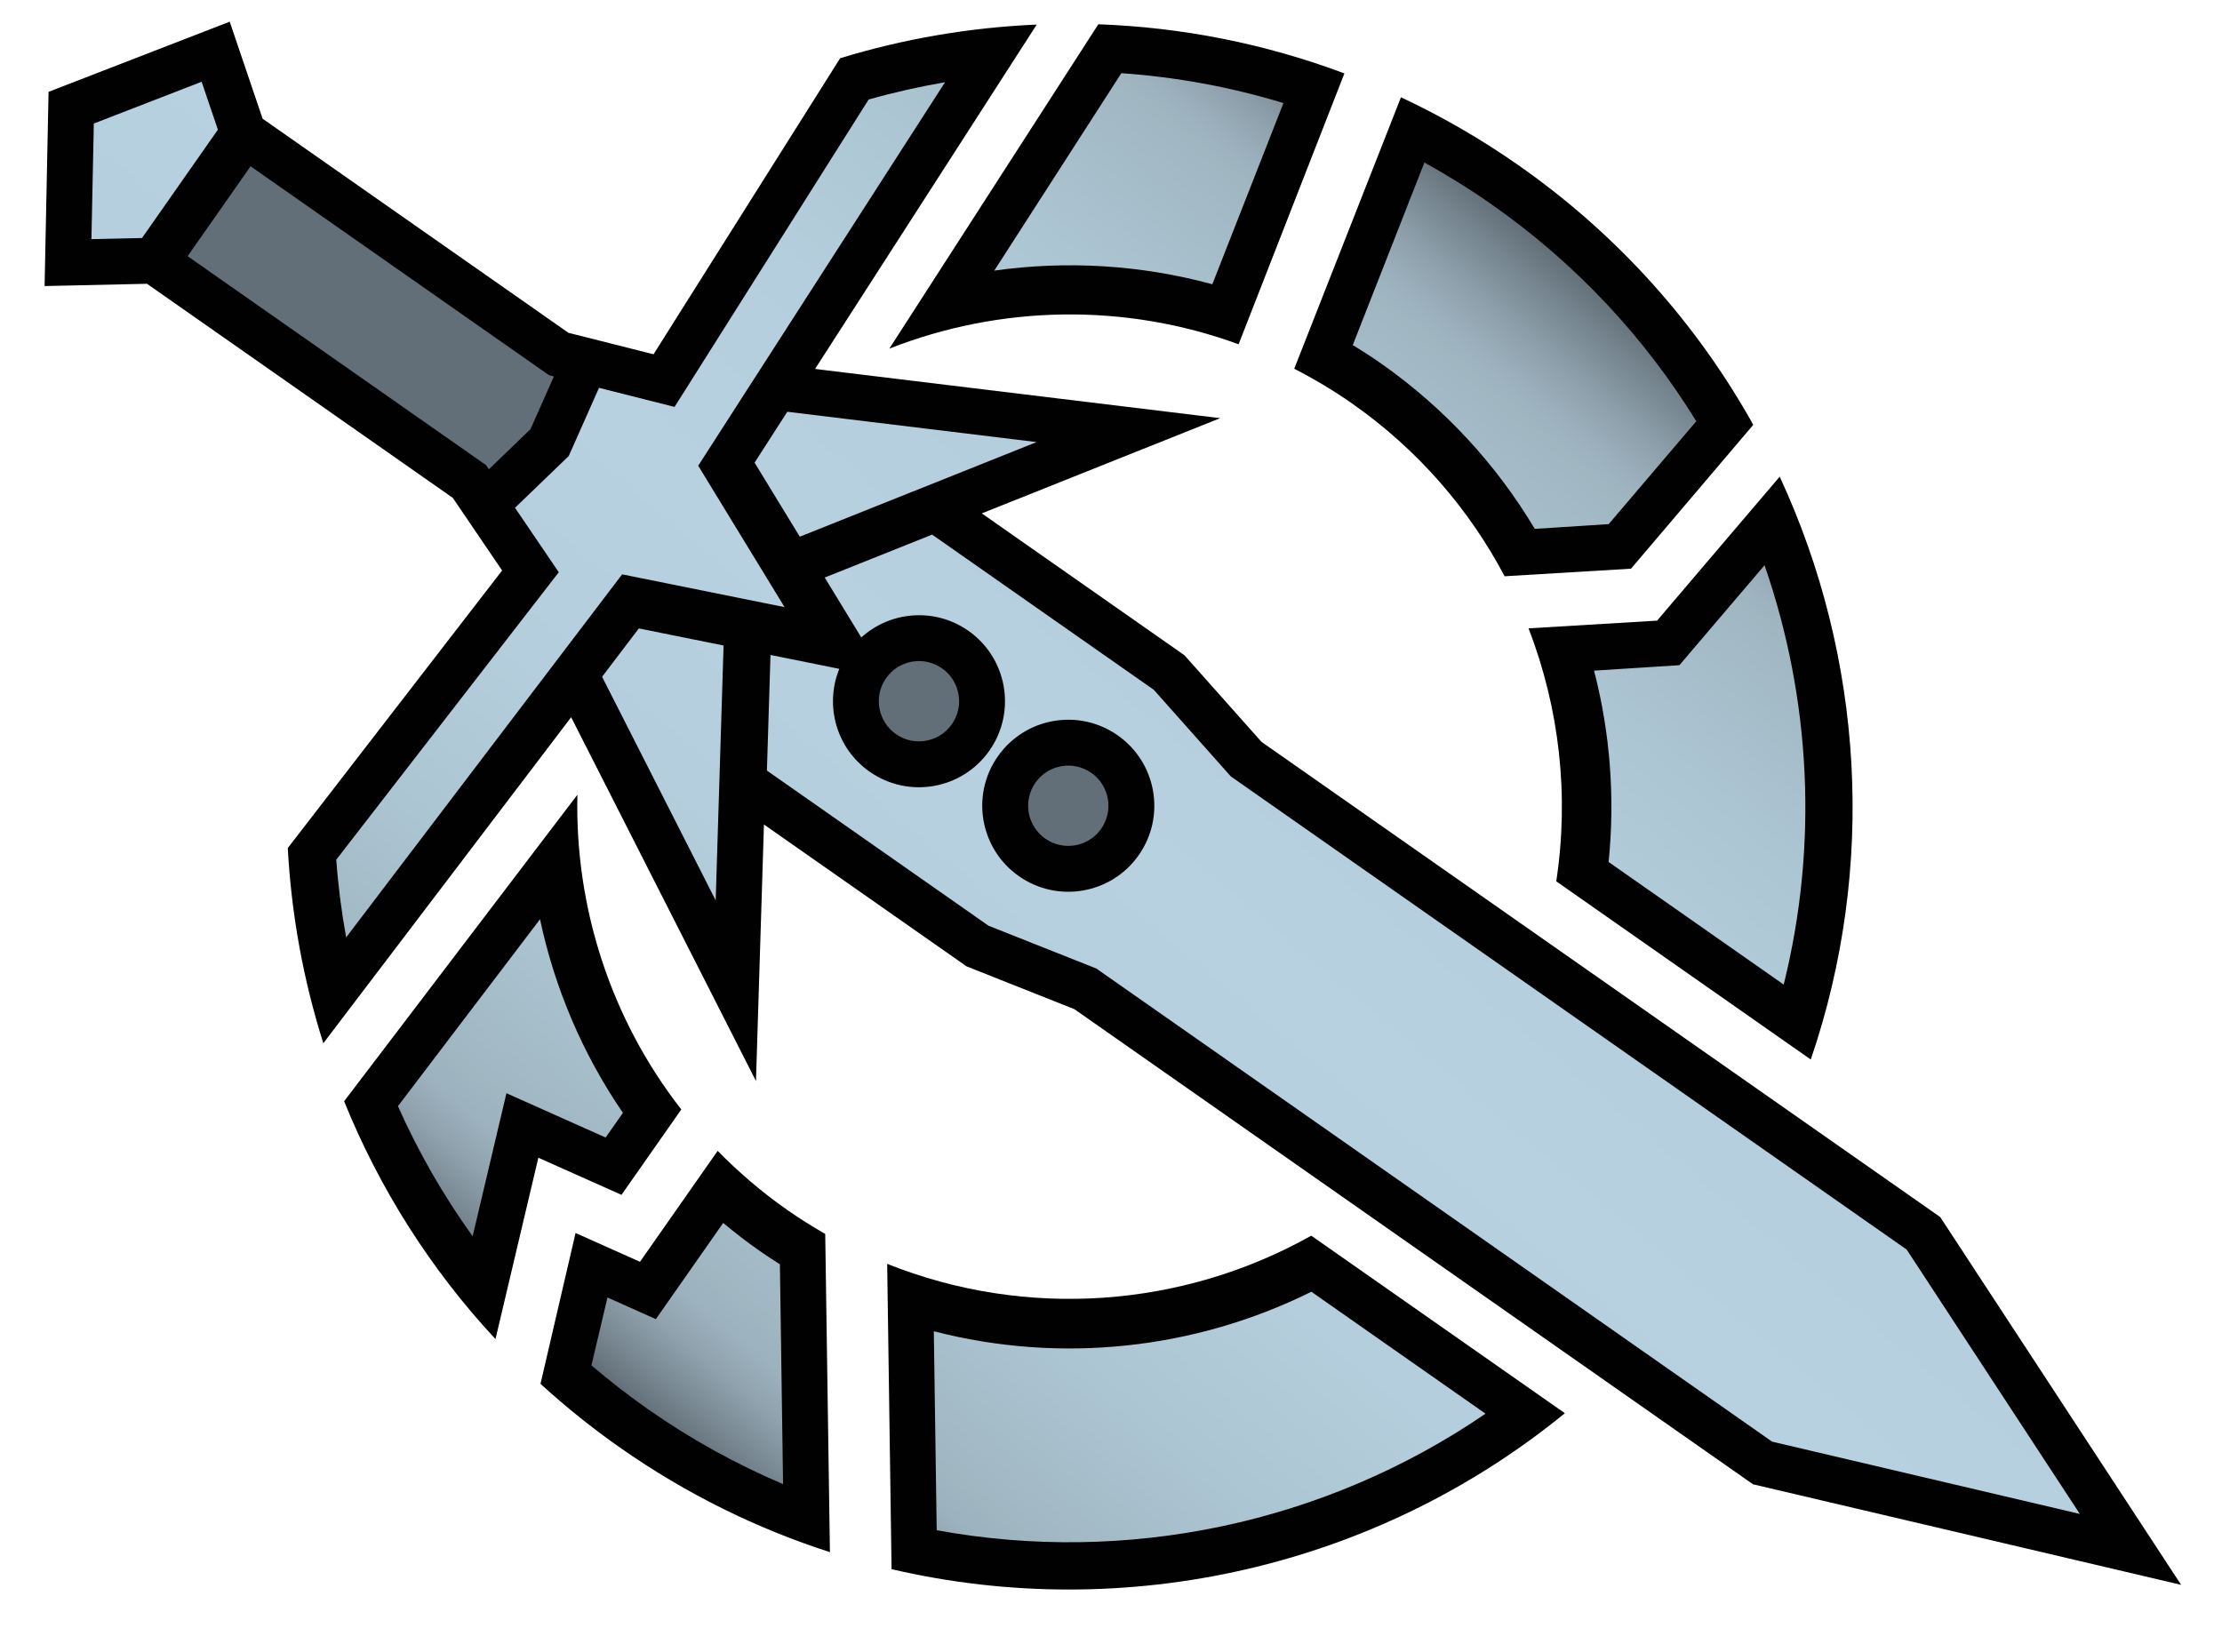
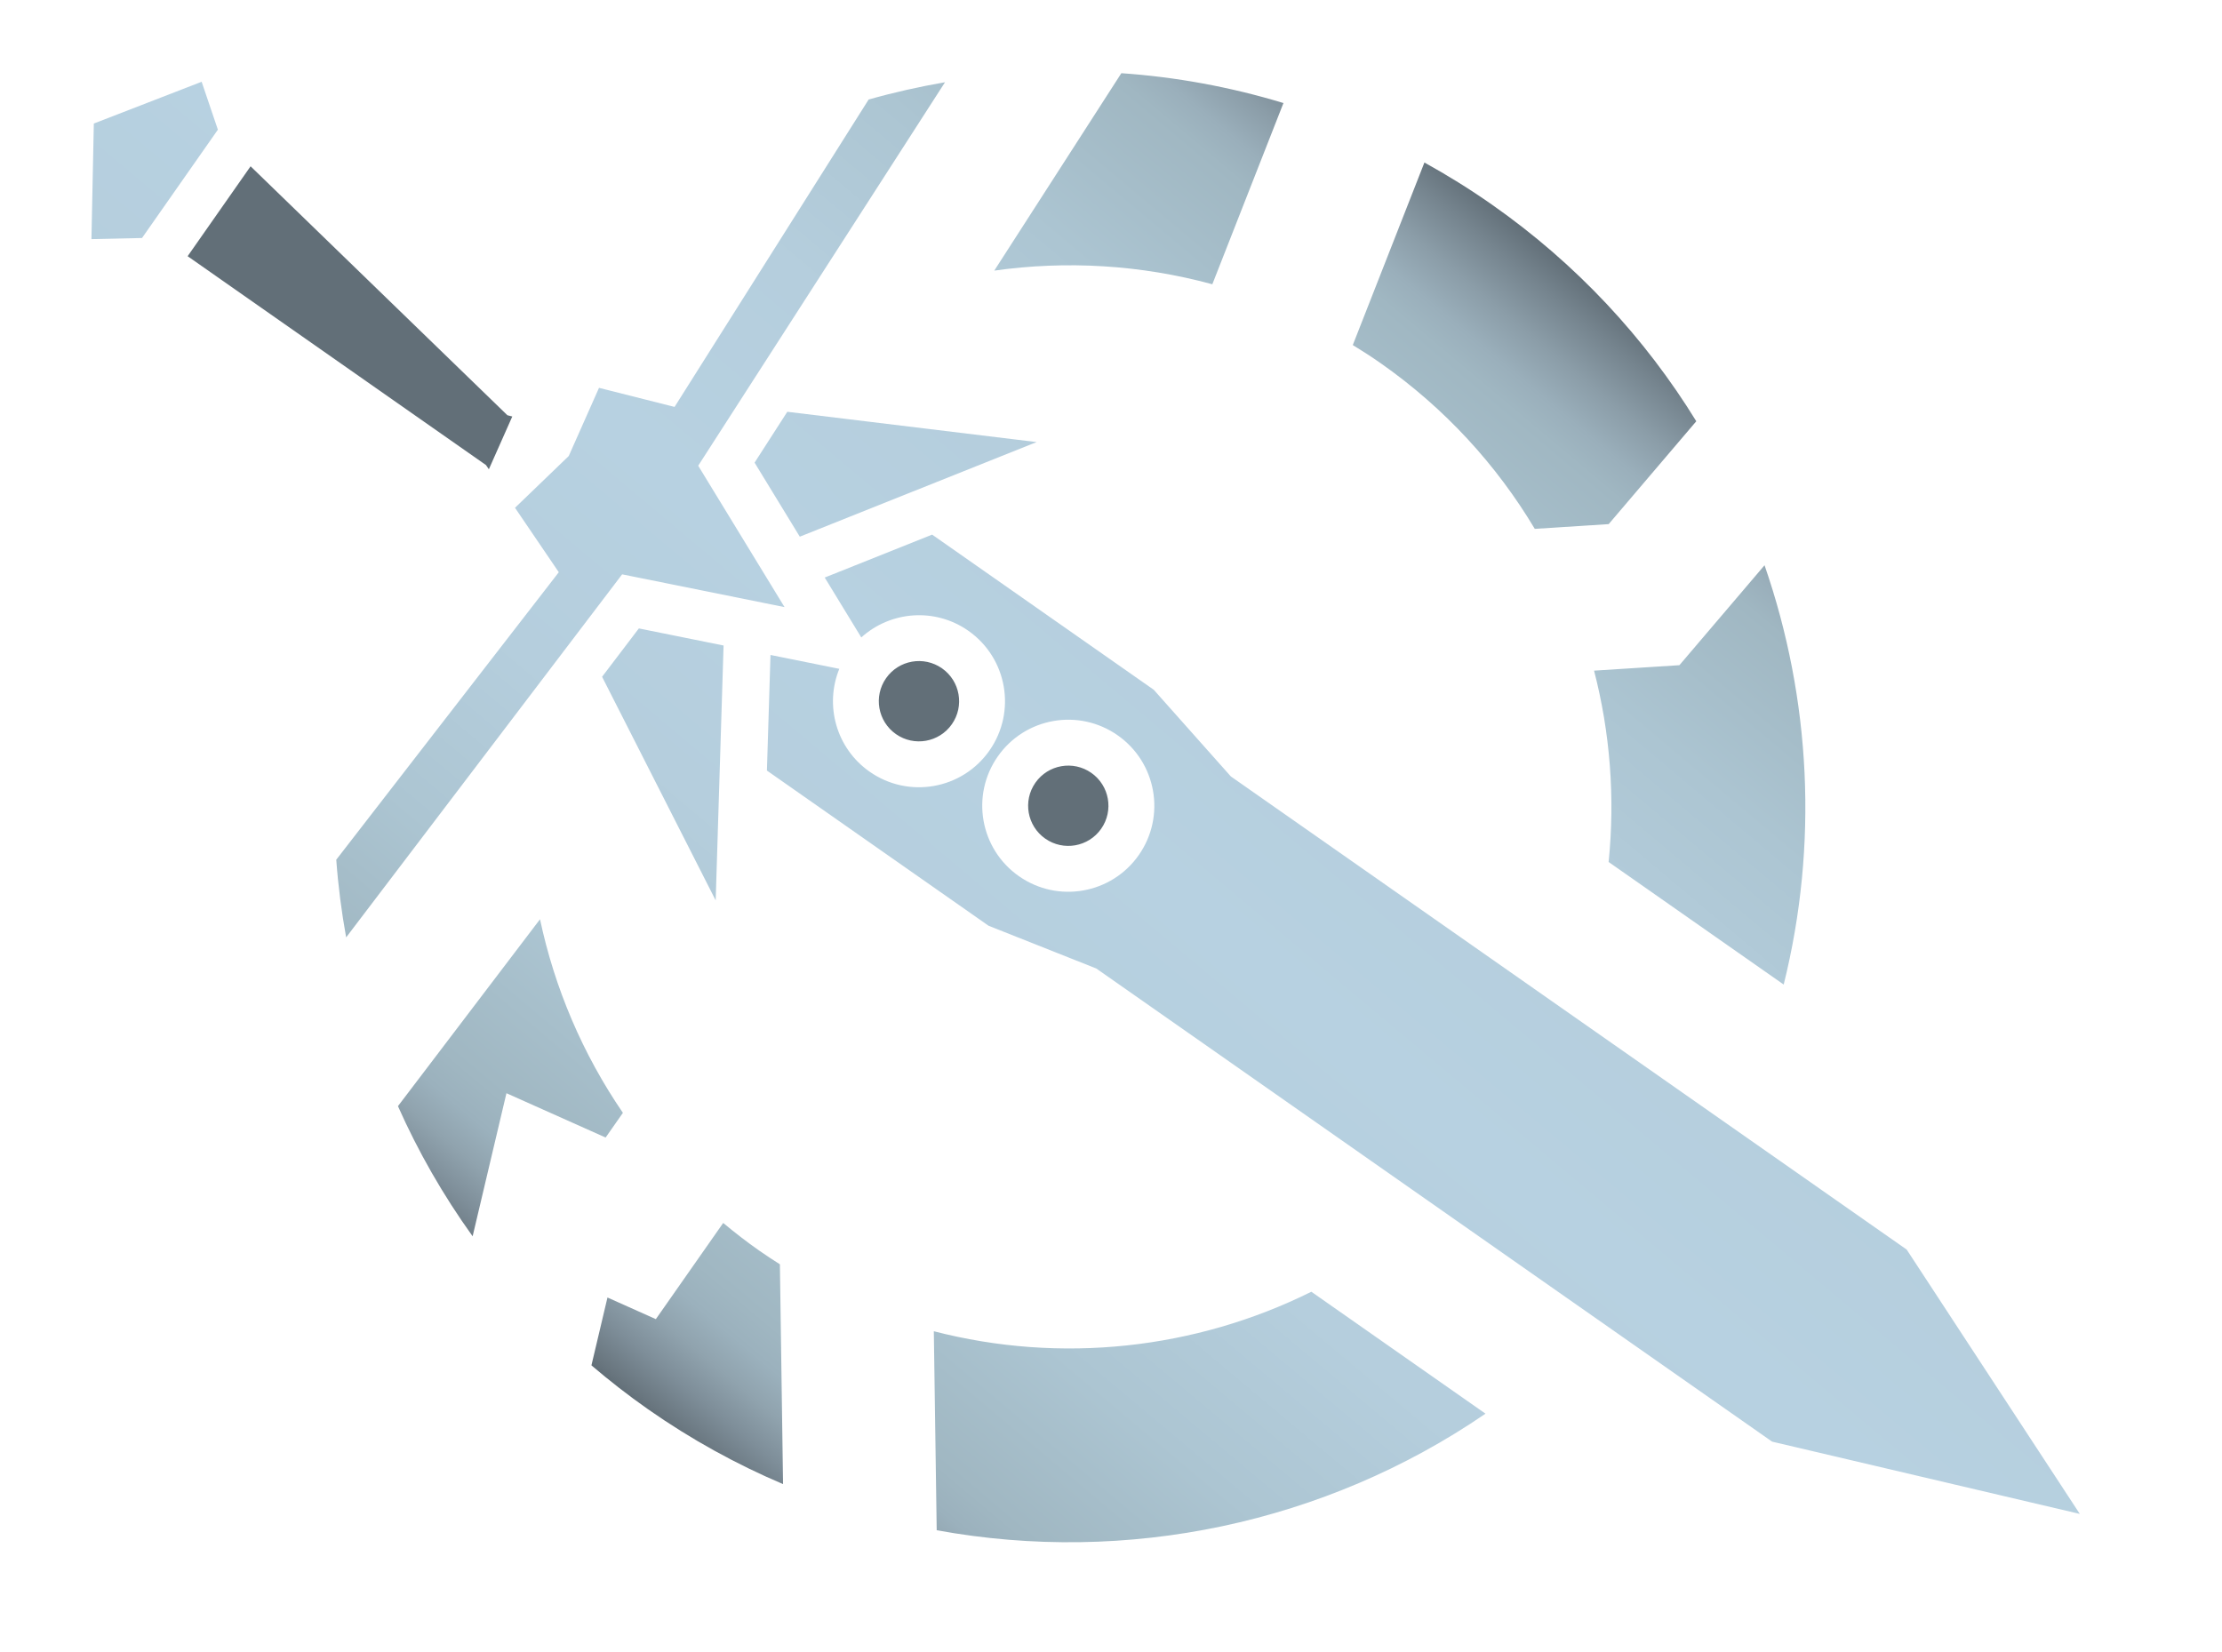
<svg xmlns="http://www.w3.org/2000/svg" version="1.1" id="Layer_1" x="0px" y="0px" width="156px" height="116px" viewBox="0 0 156 116" enable-background="new 0 0 156 116" xml:space="preserve">
  <g>
-     <path fill="#010101" d="M62.439,24.478L77.11,1.705c5.831,0.209,11.666,1.344,17.276,3.45l-7.427,19.02   C78.932,21.234,70.193,21.436,62.439,24.478z M43.633,83.902l4.199-5.997c-4.962-6.358-7.479-14.208-7.294-22.1L24.159,77.33   c2.459,6.071,6.021,11.746,10.627,16.701l3.01-12.737L43.633,83.902z M55.266,84.958c-1.785-1.25-3.408-2.645-4.881-4.146   l-5.454,7.79l-4.522-2.023l-2.462,10.591c1.75,1.601,3.622,3.106,5.617,4.503c4.632,3.243,9.589,5.672,14.703,7.317l-0.33-22.344   C57.031,86.126,56.138,85.568,55.266,84.958z M98.358,6.83l-7.493,19.061c1.386,0.713,2.742,1.519,4.054,2.437   c4.646,3.253,8.236,7.444,10.716,12.136l8.874-0.532l8.584-10.102c-3.917-7.023-9.44-13.294-16.47-18.216   C103.965,9.752,101.199,8.161,98.358,6.83z M62.286,88.746l0.308,21.439c16.467,3.839,34.03-0.13,47.271-10.951L92.059,86.767   C83.063,91.824,72.085,92.665,62.286,88.746z M107.313,44.122c2.18,5.624,2.863,11.76,1.947,17.764l17.869,12.512   c4.623-13.525,3.709-28.226-2.181-40.928l-8.61,10.111L107.313,44.122z M53.075,75.91l0.559-18.015l14.229,9.963l7.565,3.004   l47.647,33.363l30.055,7.061l-16.914-25.827L88.569,52.096l-5.409-6.082L68.93,36.05l16.737-6.687l-28.444-3.456L72.786,1.726   c-4.681,0.2-9.321,0.993-13.801,2.362L45.883,24.877l-5.672-1.432l-0.305-0.078L18.437,8.335l-2.309-6.812L3.409,6.449   L3.131,20.087l7.19-0.16l21.468,15.032l0.177,0.261l3.286,4.839l-15.048,19.49c0.25,4.655,1.09,9.262,2.496,13.707l17.399-22.893   L53.075,75.91z" />
    <linearGradient id="SVGID_1_" gradientUnits="userSpaceOnUse" x1="43.031" y1="97.142" x2="109.414" y2="18.029">
      <stop offset="0" style="stop-color:#626F78" />
      <stop offset="0.006" style="stop-color:#69767F" />
      <stop offset="0.03" style="stop-color:#7E8E99" />
      <stop offset="0.054" style="stop-color:#90A3AE" />
      <stop offset="0.077" style="stop-color:#9BB1BD" />
      <stop offset="0.1" style="stop-color:#A0B7C2" />
      <stop offset="0.211" style="stop-color:#ACC5D2" />
      <stop offset="0.34" style="stop-color:#B5CEDD" />
      <stop offset="0.5" style="stop-color:#B7D1E1" />
      <stop offset="0.66" style="stop-color:#B5CEDD" />
      <stop offset="0.789" style="stop-color:#ACC5D2" />
      <stop offset="0.9" style="stop-color:#A0B7C2" />
      <stop offset="0.92" style="stop-color:#9AAFBB" />
      <stop offset="0.947" style="stop-color:#8B9DA8" />
      <stop offset="0.977" style="stop-color:#75848E" />
      <stop offset="1" style="stop-color:#626F78" />
    </linearGradient>
    <path fill="url(#SVGID_1_)" d="M90.107,7.236l-4.993,12.725c-5.033-1.37-10.245-1.673-15.309-0.959   c2.819-4.381,6.068-9.43,8.921-13.862C82.554,5.404,86.371,6.102,90.107,7.236z M42.519,79.876l1.213-1.733   c-2.834-4.145-4.796-8.771-5.819-13.594c-3.152,4.146-6.785,8.928-9.974,13.124c1.419,3.192,3.172,6.256,5.243,9.137l2.374-10.046   L42.519,79.876z M53.296,87.812c-0.877-0.614-1.713-1.265-2.522-1.938l-4.729,6.754l-3.396-1.519l-1.126,4.764   c1.262,1.078,2.583,2.109,3.971,3.081c3.03,2.122,6.209,3.869,9.482,5.259l-0.222-15.435   C54.263,88.467,53.776,88.147,53.296,87.812z M100.004,11.412l-5.029,12.817c0.658,0.403,1.311,0.821,1.951,1.271   c4.537,3.177,8.159,7.17,10.826,11.636l5.189-0.333l6.15-7.223c-3.587-5.833-8.396-11.046-14.363-15.223   C103.19,13.279,101.612,12.3,100.004,11.412z M65.561,93.478l0.202,13.973c13.349,2.448,27.263-0.471,38.53-8.184l-12.227-8.562   C83.912,94.755,74.472,95.786,65.561,93.478z M123.883,39.691l-5.977,7.018l-5.992,0.383c1.132,4.366,1.479,8.919,1.023,13.436   l12.291,8.606C127.665,59.333,127.141,49.085,123.883,39.691z M57.901,40.554l7.542-3.013l15.56,10.895l5.409,6.083l47.449,33.224   l12.156,18.563l-21.602-5.075L76.968,68.007l-7.565-3.003l-15.56-10.896l0.251-8.117l4.831,0.974   c-1.04,2.554-0.225,5.574,2.128,7.222c2.732,1.914,6.499,1.25,8.413-1.483c1.913-2.733,1.249-6.5-1.483-8.413   c-2.354-1.647-5.47-1.38-7.514,0.47L57.901,40.554z M78.466,51.631c-2.732-1.914-6.5-1.25-8.413,1.483   c-1.914,2.732-1.25,6.499,1.484,8.412c2.732,1.914,6.499,1.25,8.413-1.483C81.863,57.311,81.198,53.544,78.466,51.631z    M52.977,32.486l3.174,5.199l16.628-6.643l-17.505-2.128L52.977,32.486z M44.852,44.127l-2.581,3.396l7.975,15.701L50.8,45.327   L44.852,44.127z M55.08,42.63l-6.061-9.928L66.347,5.775c-1.806,0.312-3.597,0.713-5.362,1.213L47.359,28.573l-5.304-1.34   l-2.125,4.788l-3.773,3.635l3.074,4.525L23.608,60.368c0.133,1.83,0.368,3.65,0.694,5.454L43.678,40.33L55.08,42.63z M15.297,9.106   l-1.14-3.364l-7.57,2.932L6.42,16.791l3.551-0.079L15.297,9.106z" />
-     <path fill="#626F78" d="M66.135,46.929c1.275,0.894,1.585,2.651,0.692,3.926c-0.893,1.276-2.651,1.586-3.926,0.693   c-1.275-0.894-1.585-2.651-0.692-3.927S64.859,46.036,66.135,46.929z M13.173,17.99l20.948,14.668l0.2,0.294l2.921-2.813   l1.645-3.706l-0.344-0.088L17.593,11.677L13.173,17.99z M72.692,54.962c-0.893,1.275-0.583,3.033,0.692,3.926   s3.033,0.583,3.926-0.692s0.583-3.033-0.692-3.926S73.585,53.687,72.692,54.962z" />
+     <path fill="#626F78" d="M66.135,46.929c1.275,0.894,1.585,2.651,0.692,3.926c-0.893,1.276-2.651,1.586-3.926,0.693   c-1.275-0.894-1.585-2.651-0.692-3.927S64.859,46.036,66.135,46.929z M13.173,17.99l20.948,14.668l0.2,0.294l1.645-3.706l-0.344-0.088L17.593,11.677L13.173,17.99z M72.692,54.962c-0.893,1.275-0.583,3.033,0.692,3.926   s3.033,0.583,3.926-0.692s0.583-3.033-0.692-3.926S73.585,53.687,72.692,54.962z" />
  </g>
</svg>